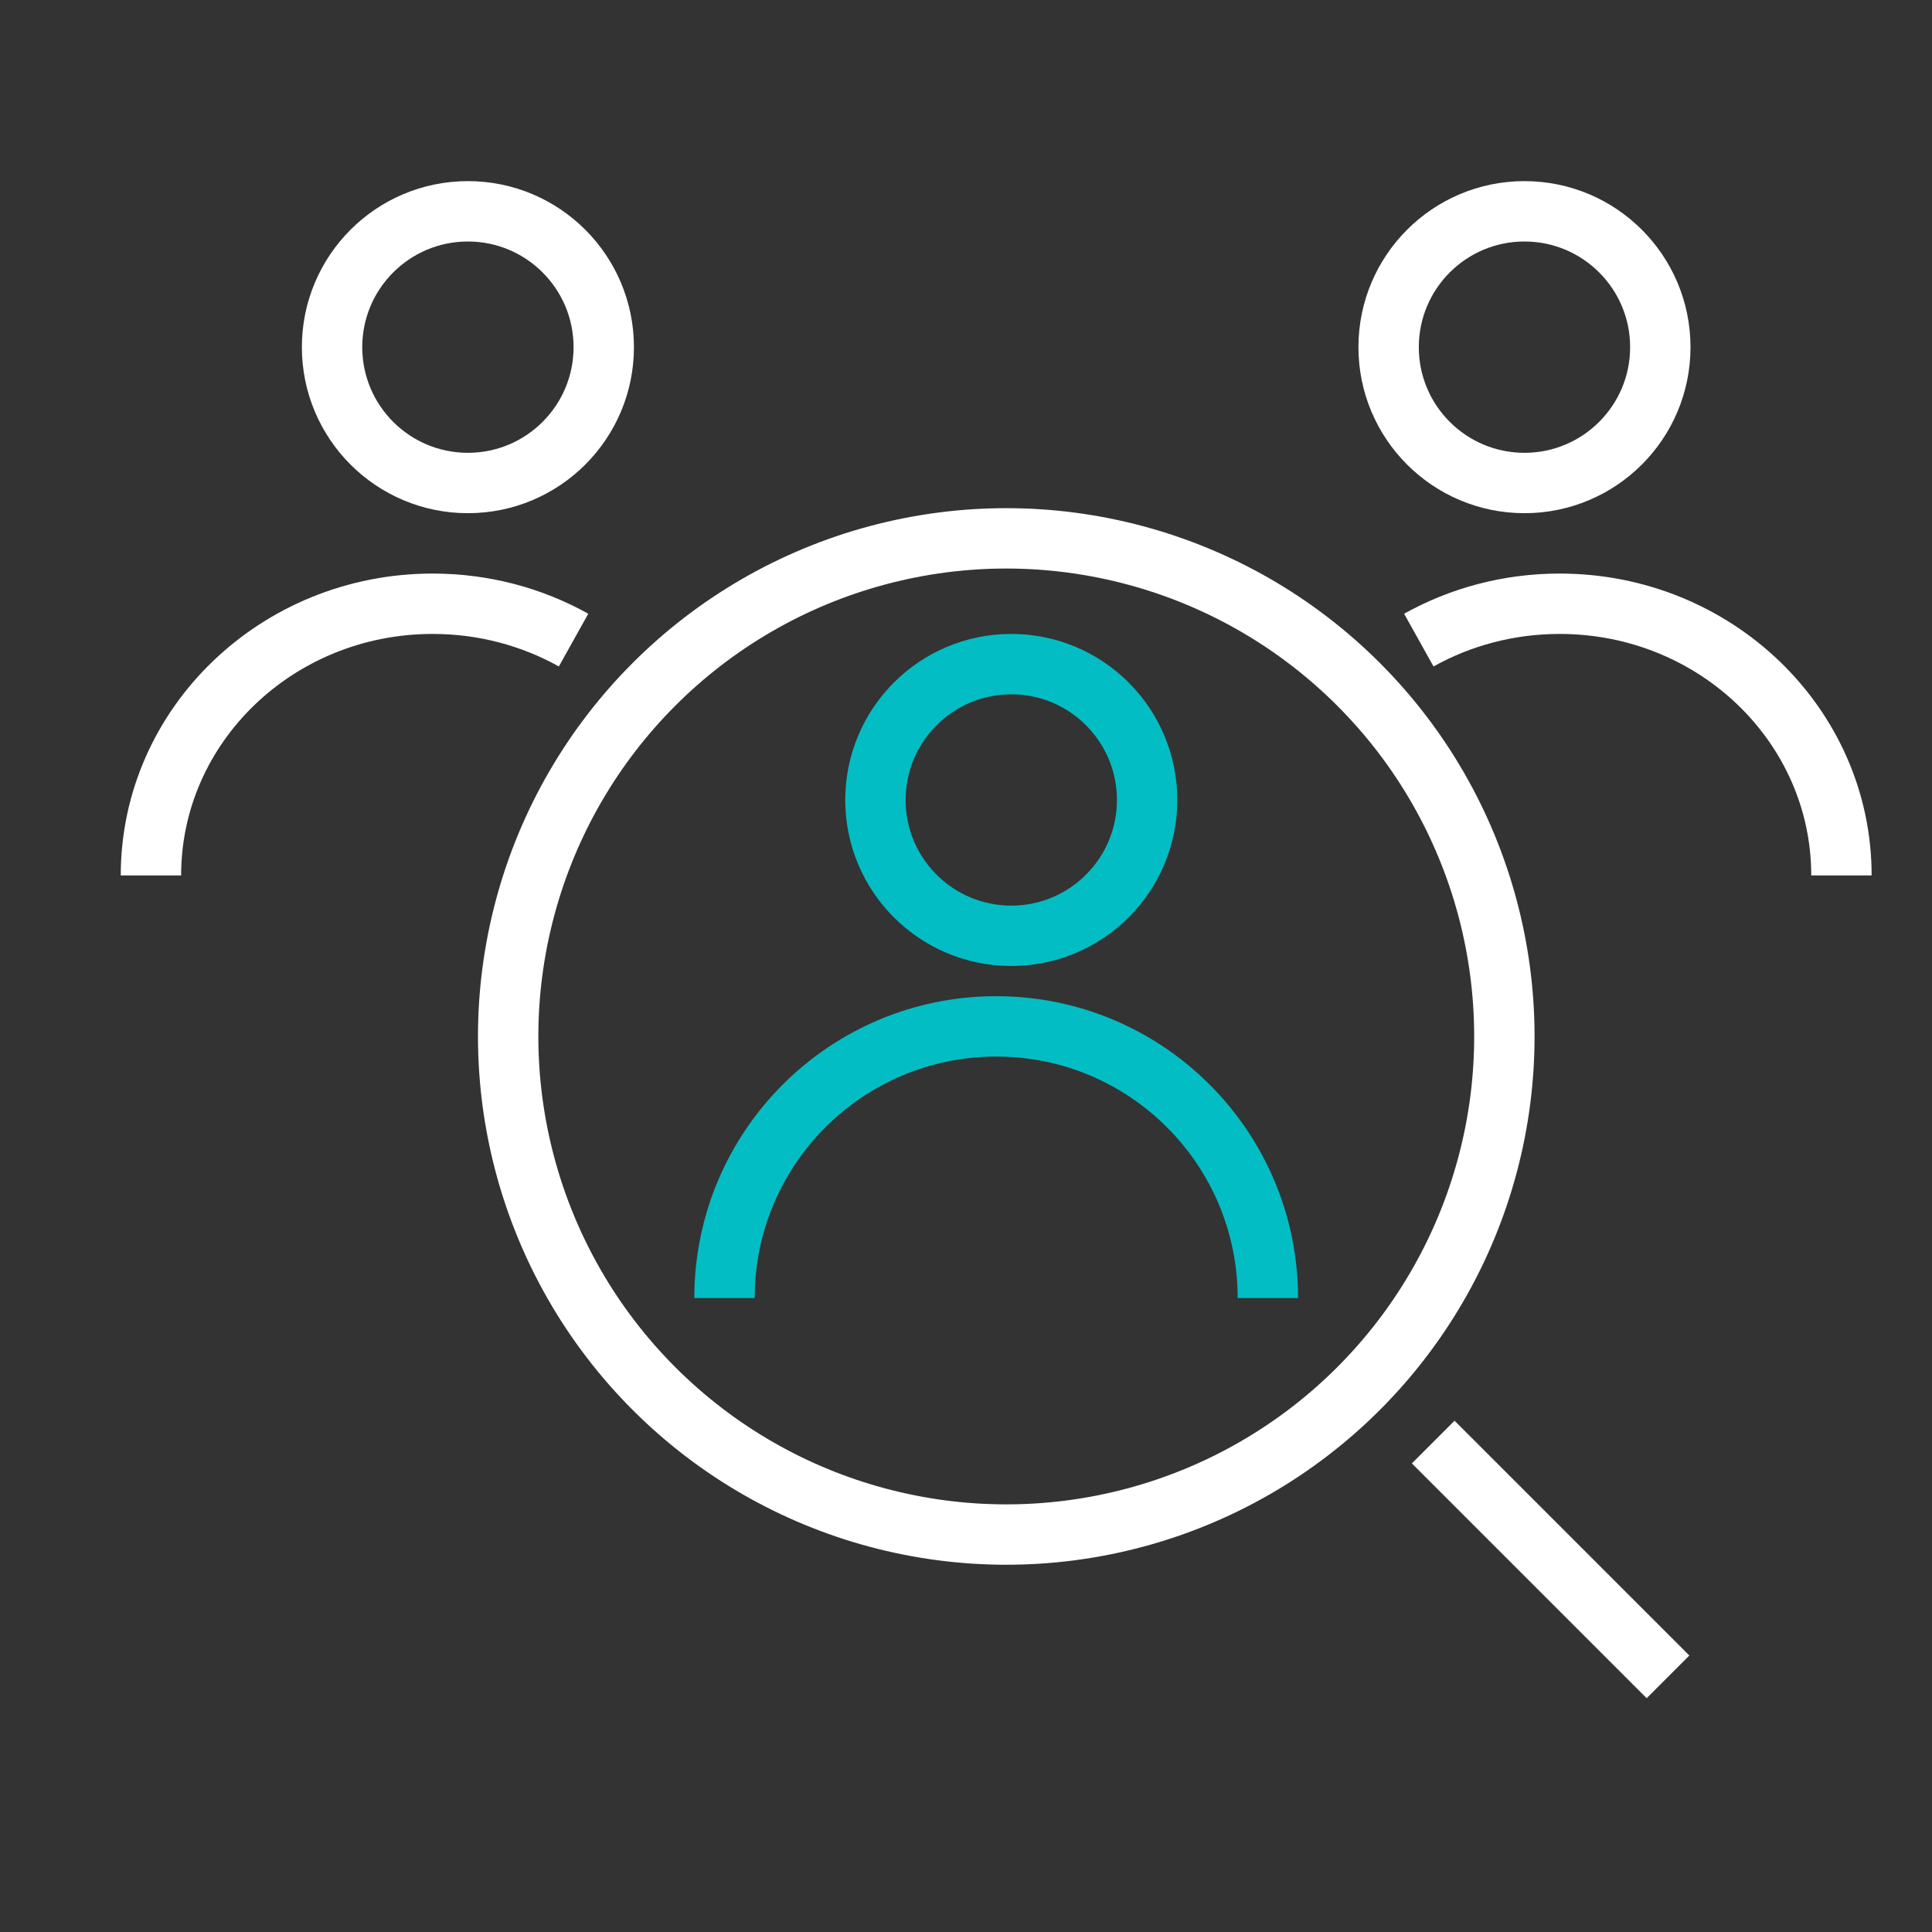
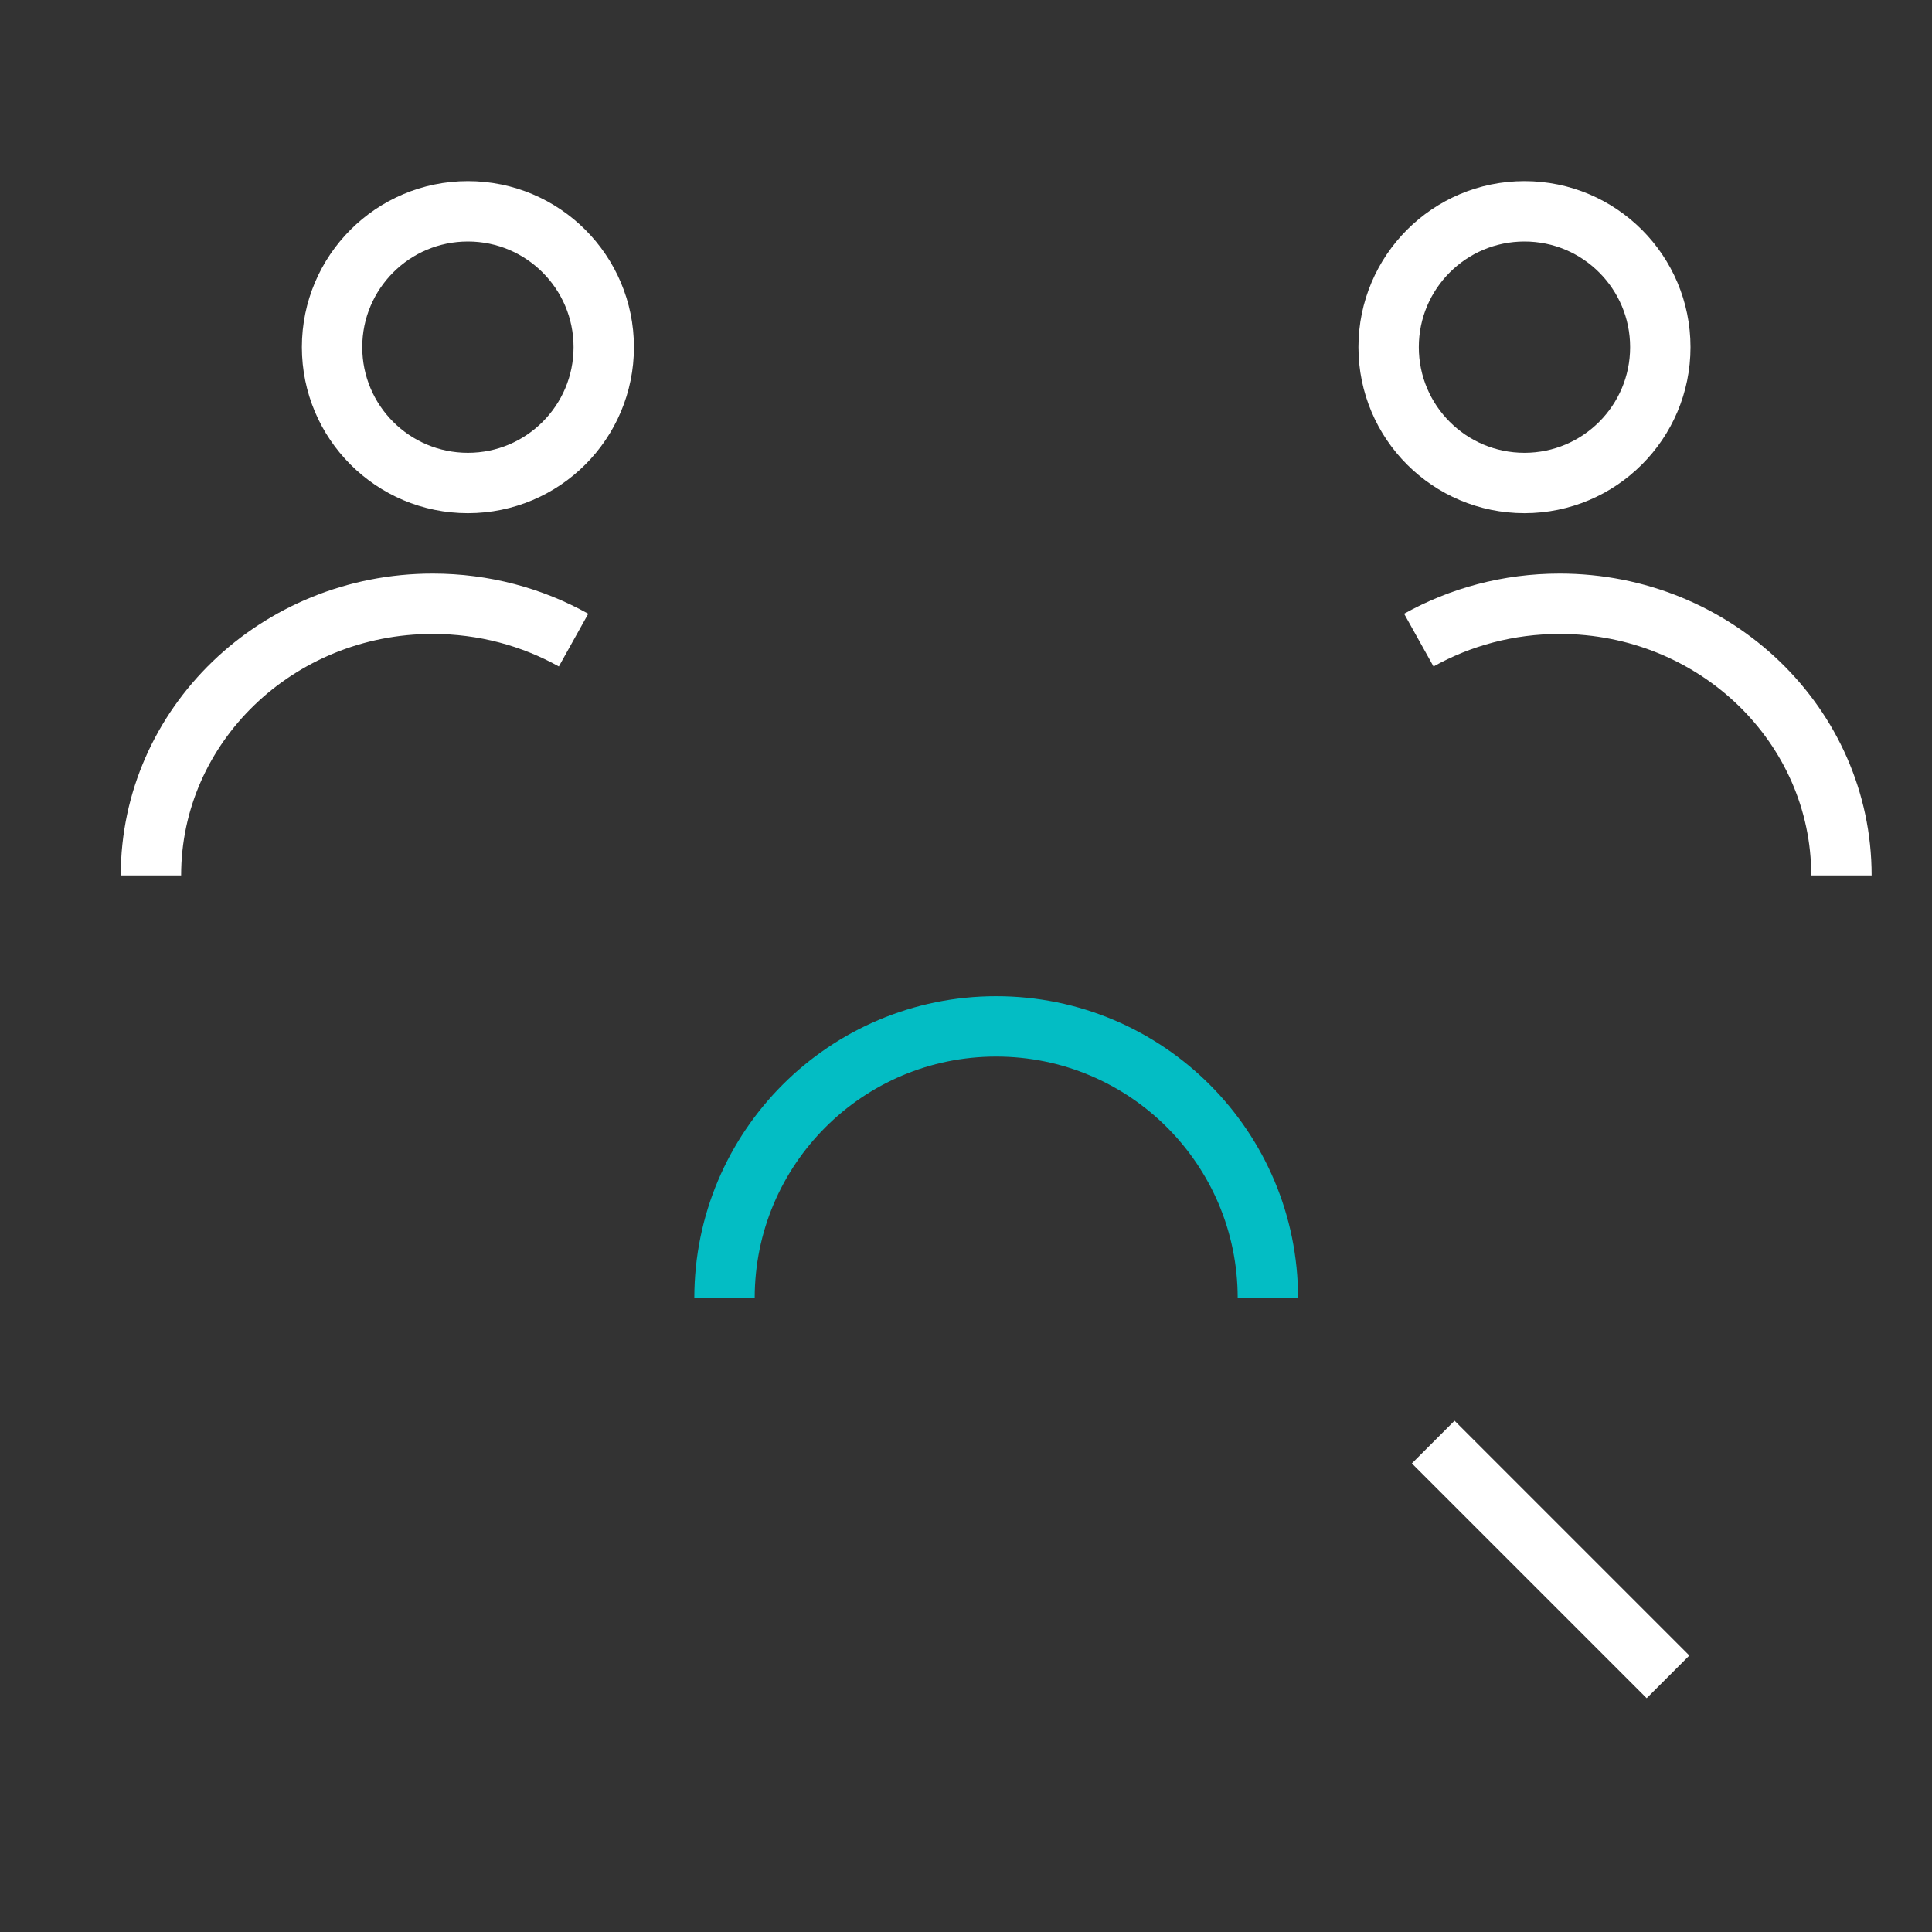
<svg xmlns="http://www.w3.org/2000/svg" width="64" height="64" viewBox="0 0 64 64" fill="none">
  <rect x="0" y="0" width="64" height="64" fill="#333333" stroke="none" />
-   <circle cx="33.334" cy="34.334" r="16.5" transform="rotate(-45 33.334 34.334)" stroke="white" stroke-width="2" />
  <line x1="47.477" y1="47.77" x2="55.255" y2="55.548" stroke="white" stroke-width="2" />
-   <circle cx="33.5" cy="26.5" r="4.5" stroke="#03BDC4" stroke-width="2" />
  <circle cx="15.5" cy="11.5" r="4.5" stroke="white" stroke-width="2" />
  <path d="M5 29C5 24.029 9.179 20 14.333 20C16.033 20 17.627 20.438 19 21.204" stroke="white" stroke-width="2" />
  <path d="M42 43C42 38.029 37.971 34 33 34C28.029 34 24 38.029 24 43" stroke="#03BDC4" stroke-width="2" />
  <circle cx="4.5" cy="4.5" r="4.5" transform="matrix(-1 0 0 1 55 7)" stroke="white" stroke-width="2" />
  <path d="M61 29C61 24.029 56.821 20 51.667 20C49.967 20 48.373 20.438 47 21.204" stroke="white" stroke-width="2" />
</svg>